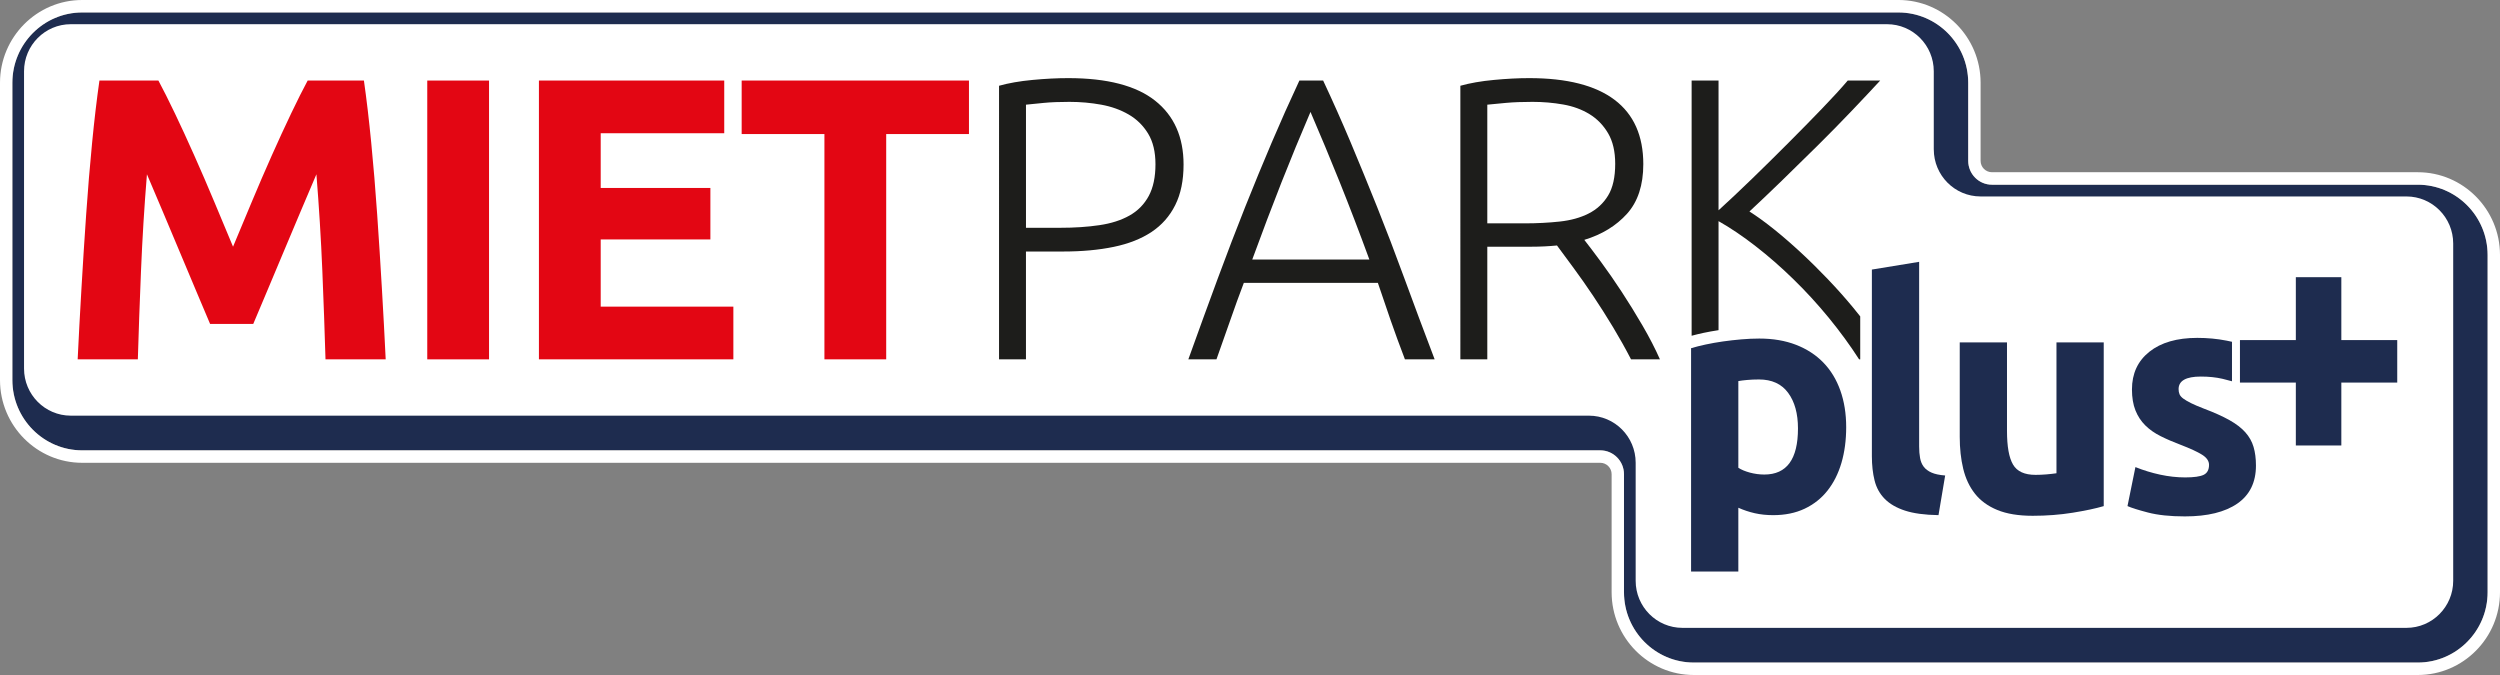
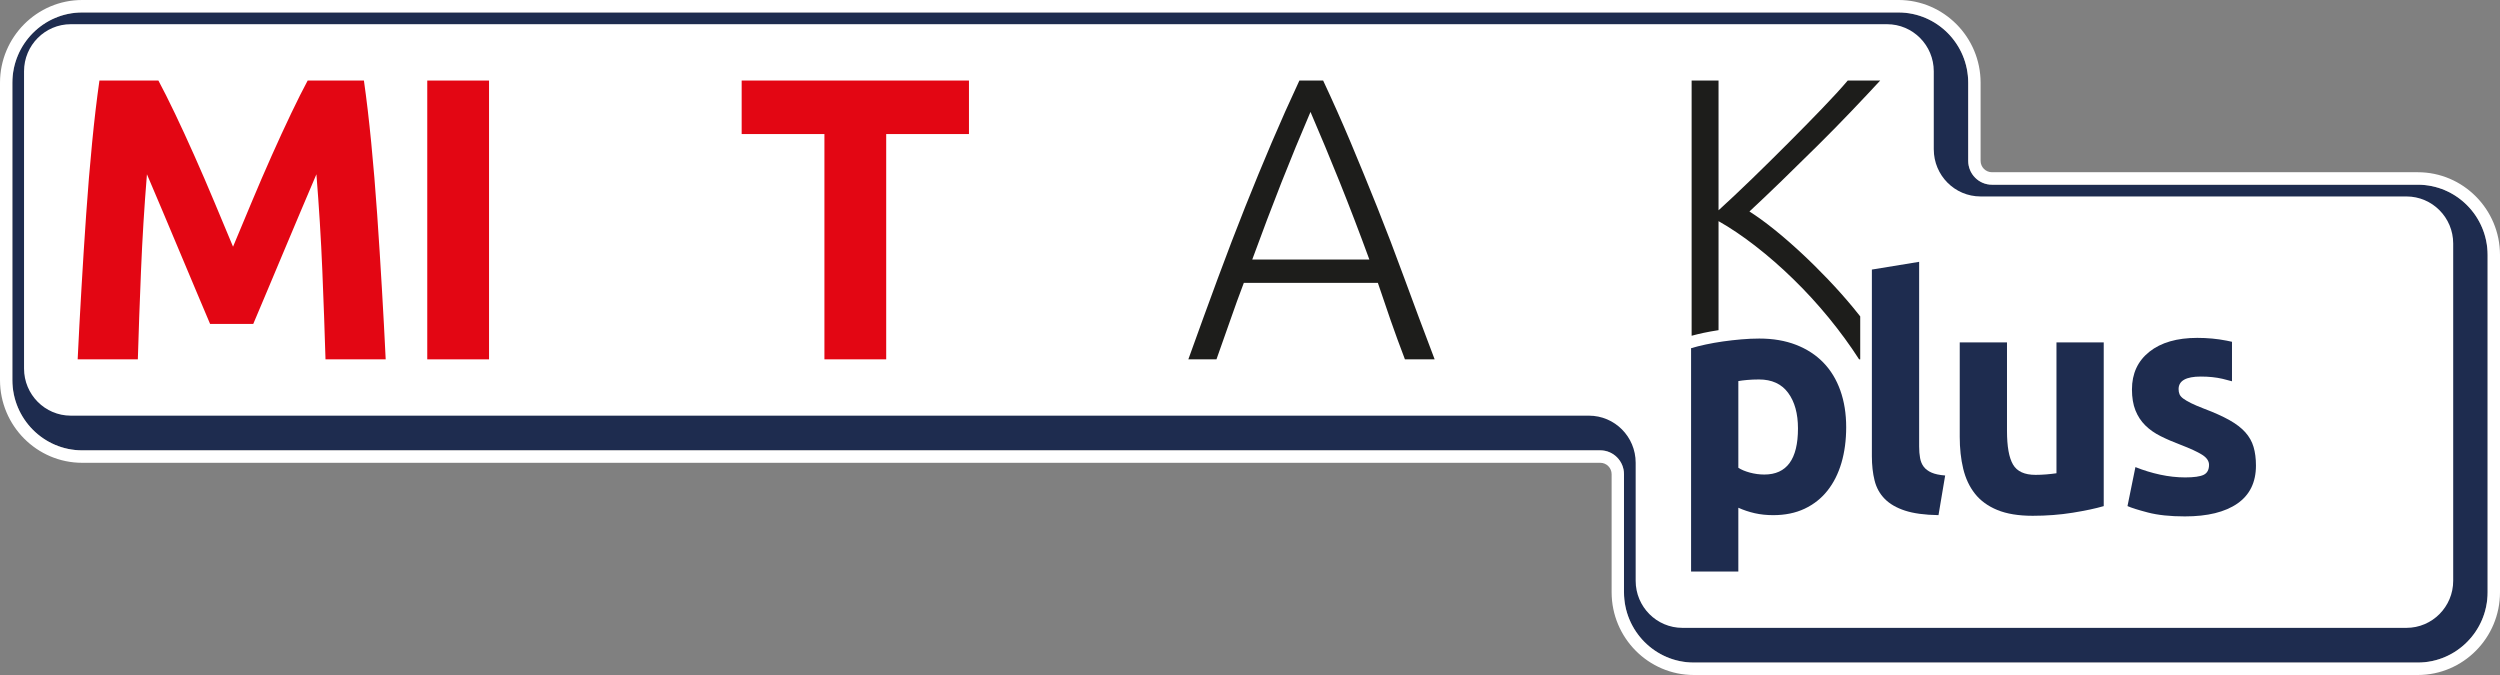
<svg xmlns="http://www.w3.org/2000/svg" id="Ebene_1" viewBox="0 0 200 54">
  <rect x="0" y="0" width="200" height="54" fill="#808080" stroke="none" />
  <defs>
    <style>      .st0 {        fill: #1e2c4f;      }      .st1 {        fill: #1d1d1b;      }      .st2 {        fill: #fff;      }      .st3 {        fill: #e30613;      }    </style>
  </defs>
  <g>
    <path class="st0" d="M135.505,53.003c-3.079,0-5.585-2.522-5.585-5.623v-9.444c0-1.053-.851-1.909-1.896-1.909H6.575c-3.079,0-5.585-2.523-5.585-5.622V6.62C.99,3.518,3.496.997,6.575.997h145.297c3.08,0,5.585,2.522,5.585,5.623v6.248c0,1.052.851,1.908,1.897,1.908h34.07c3.079,0,5.585,2.524,5.585,5.624v26.981c0,3.101-2.506,5.623-5.585,5.623,0,0-57.92,0-57.92,0Z" />
    <path class="st2" d="M151.872.997c3.08,0,5.585,2.522,5.585,5.623v6.248c0,1.052.851,1.908,1.897,1.908h34.07c3.079,0,5.585,2.524,5.585,5.624v26.981c0,3.101-2.506,5.623-5.585,5.623h-57.92c-3.079,0-5.585-2.522-5.585-5.623v-9.444c0-1.053-.851-1.909-1.896-1.909H6.575c-3.079,0-5.585-2.523-5.585-5.622V6.62C.99,3.518,3.496.997,6.575.997h145.297M151.872,0H6.575C2.95,0,0,2.97,0,6.62v23.786c0,3.649,2.95,6.618,6.575,6.618h121.449c.5,0,.906.409.906.912v9.444c0,3.65,2.95,6.62,6.575,6.62h57.92c3.626,0,6.575-2.97,6.575-6.62v-26.981c0-3.651-2.95-6.621-6.575-6.621h-34.07c-.5,0-.907-.409-.907-.911v-6.248c0-3.65-2.95-6.62-6.575-6.62h0Z" />
  </g>
  <path class="st2" d="M154.702,11.95v-6.248c0-2.08-1.674-3.766-3.741-3.766H5.664c-2.065,0-3.741,1.686-3.741,3.766v23.784c0,2.081,1.675,3.767,3.741,3.767h121.449c2.065,0,3.74,1.686,3.74,3.765v9.446c0,2.079,1.675,3.765,3.742,3.765h57.92c2.065,0,3.741-1.686,3.741-3.765v-26.982c0-2.079-1.675-3.766-3.741-3.766h-34.071c-2.066,0-3.741-1.687-3.741-3.766" />
  <path class="st3" d="M12.672,6.443c.381.708.82,1.584,1.318,2.623.498,1.041,1.016,2.168,1.556,3.38.541,1.213,1.075,2.451,1.604,3.717.53,1.266,1.026,2.457,1.493,3.573.465-1.116.963-2.307,1.493-3.573.528-1.266,1.064-2.505,1.603-3.717.541-1.213,1.059-2.339,1.557-3.38.498-1.039.936-1.915,1.318-2.623h4.499c.211,1.48.406,3.138.585,4.973.179,1.834.338,3.744.475,5.728.137,1.985.265,3.976.38,5.971.117,1.995.218,3.873.302,5.632h-4.815c-.063-2.167-.148-4.527-.253-7.08-.106-2.553-.265-5.128-.474-7.725-.382.901-.806,1.899-1.272,2.993-.465,1.095-.926,2.188-1.383,3.283-.455,1.095-.895,2.14-1.318,3.138-.424.998-.784,1.851-1.08,2.559h-3.452c-.299-.708-.658-1.561-1.082-2.559-.424-.997-.863-2.043-1.319-3.138-.455-1.095-.916-2.188-1.381-3.283-.466-1.095-.89-2.093-1.271-2.993-.212,2.596-.371,5.171-.475,7.725-.106,2.553-.19,4.914-.253,7.08h-4.814c.083-1.759.184-3.637.301-5.632.115-1.995.242-3.986.38-5.971.137-1.984.295-3.894.475-5.728.178-1.835.374-3.493.586-4.973h4.72Z" />
  <rect class="st3" x="34.181" y="6.444" width="4.942" height="22.304" />
-   <polygon class="st3" points="43.114 28.747 43.114 6.443 57.939 6.443 57.939 10.659 48.056 10.659 48.056 15.037 56.831 15.037 56.831 19.155 48.056 19.155 48.056 24.531 58.669 24.531 58.669 28.747 43.114 28.747" />
  <polygon class="st3" points="77.517 6.443 77.517 10.724 70.896 10.724 70.896 28.747 65.954 28.747 65.954 10.724 59.333 10.724 59.333 6.443 77.517 6.443" />
-   <path class="st1" d="M85.468,6.25c3.104,0,5.417.601,6.937,1.801,1.521,1.202,2.28,2.908,2.28,5.118,0,1.267-.221,2.346-.665,3.235-.443.89-1.077,1.608-1.901,2.156-.824.547-1.832.944-3.025,1.19-1.193.248-2.54.371-4.039.371h-2.978v8.627h-2.154V6.861c.761-.213,1.653-.371,2.677-.466,1.024-.098,1.98-.145,2.867-.145M85.563,8.149c-.803,0-1.484.027-2.043.081-.561.054-1.041.102-1.442.144v9.849h2.725c1.161,0,2.212-.069,3.15-.21.941-.138,1.744-.396,2.409-.772.665-.374,1.176-.895,1.536-1.561.359-.664.539-1.512.539-2.542,0-.987-.195-1.802-.586-2.447-.391-.643-.908-1.153-1.553-1.528s-1.377-.639-2.2-.789c-.825-.15-1.67-.225-2.535-.225" />
  <path class="st1" d="M112.394,28.747c-.419-1.095-.804-2.15-1.156-3.16s-.688-1.996-1.008-2.955h-10.725c-.366.963-.726,1.951-1.076,2.964-.349,1.011-.721,2.062-1.112,3.151h-2.25c.834-2.322,1.621-4.486,2.363-6.491.741-2.005,1.469-3.903,2.181-5.692.713-1.789,1.422-3.508,2.125-5.159.702-1.649,1.441-3.304,2.216-4.963h1.898c.774,1.652,1.51,3.304,2.205,4.956.694,1.654,1.4,3.375,2.115,5.162.715,1.789,1.441,3.687,2.176,5.696.735,2.008,1.542,4.171,2.425,6.491,0,0-2.376,0-2.376,0ZM104.839,8.953c-.795,1.853-1.568,3.733-2.322,5.64-.752,1.908-1.531,3.966-2.338,6.172h9.371c-.81-2.211-1.6-4.27-2.367-6.181-.768-1.909-1.549-3.786-2.344-5.631" />
-   <path class="st1" d="M131.464,13.137c0,1.673-.433,2.993-1.298,3.959-.868.965-2.007,1.663-3.422,2.093.338.429.776,1.008,1.315,1.738.539.729,1.093,1.529,1.663,2.398.57.868,1.13,1.774,1.679,2.719.549.944,1.014,1.846,1.394,2.704h-2.312c-.444-.859-.924-1.717-1.441-2.576-.518-.858-1.046-1.689-1.584-2.494-.539-.804-1.061-1.55-1.568-2.236-.507-.687-.95-1.289-1.331-1.804-.676.065-1.352.098-2.028.098h-3.547v9.012h-2.155V6.861c.762-.213,1.653-.371,2.677-.466,1.024-.098,1.969-.145,2.836-.145,3.02,0,5.294.58,6.827,1.738,1.531,1.158,2.296,2.877,2.296,5.15M122.595,8.149c-.803,0-1.504.027-2.107.081-.602.054-1.103.102-1.504.144v9.495h2.977c.994,0,1.933-.049,2.82-.145.887-.096,1.657-.311,2.312-.643.656-.332,1.173-.81,1.553-1.433.38-.622.57-1.469.57-2.543,0-.986-.19-1.801-.57-2.446s-.877-1.154-1.488-1.529c-.614-.374-1.315-.632-2.107-.771s-1.611-.21-2.455-.21" />
  <path class="st0" d="M147.695,34.173c0,1.049-.128,2.002-.381,2.862-.255.86-.626,1.599-1.118,2.218-.49.618-1.1,1.1-1.826,1.444-.728.343-1.565.515-2.513.515-.524,0-1.015-.051-1.471-.154-.457-.103-.897-.25-1.319-.439v5.106h-3.781v-17.868c.338-.102.728-.202,1.167-.296.439-.094.9-.176,1.382-.245.482-.068.973-.124,1.473-.167s.976-.065,1.433-.065c1.1,0,2.081.167,2.944.502.862.336,1.59.809,2.181,1.418.593.61,1.046,1.353,1.359,2.23.312.877.47,1.856.47,2.939M143.838,34.276c0-1.187-.262-2.136-.786-2.848-.524-.714-1.304-1.071-2.336-1.071-.338,0-.65.014-.939.04-.287.025-.525.056-.71.09v6.935c.237.155.545.284.926.387.38.102.765.154,1.154.154,1.794,0,2.691-1.228,2.691-3.687" />
  <path class="st0" d="M155.079,41.211c-1.1-.017-1.992-.137-2.677-.361-.685-.223-1.227-.537-1.625-.942-.398-.404-.668-.893-.811-1.469-.144-.575-.216-1.225-.216-1.946v-14.928l3.781-.619v14.773c0,.344.026.653.076.928.051.276.149.508.293.696.143.188.35.345.621.464.27.12.634.197,1.092.232,0,0-.533,3.17-.533,3.17Z" />
  <path class="st0" d="M168.3,40.489c-.643.189-1.473.365-2.487.529-1.015.163-2.081.245-3.198.245-1.133,0-2.077-.154-2.829-.464-.754-.31-1.35-.744-1.789-1.302-.441-.559-.753-1.225-.94-1.999-.186-.773-.278-1.624-.278-2.551v-7.555h3.781v7.09c0,1.238.16,2.131.482,2.682.321.55.922.825,1.802.825.27,0,.558-.012.863-.037.303-.026.575-.057.811-.091v-10.467h3.781v13.097Z" />
  <path class="st0" d="M179.629,34.587c-.313-.351-.74-.678-1.281-.982-.542-.303-1.227-.61-2.055-.922-.407-.157-.741-.299-1.003-.429-.262-.13-.47-.251-.622-.363-.152-.111-.253-.227-.305-.348-.051-.119-.076-.257-.076-.413,0-.669.593-1.005,1.776-1.005.643,0,1.224.061,1.738.18.263.062.515.127.758.197v-3.159c-.142-.032-.286-.062-.441-.093-.745-.146-1.523-.219-2.334-.219-1.624,0-2.901.37-3.832,1.108-.931.74-1.396,1.745-1.396,3.016,0,.653.094,1.213.279,1.677.186.464.448.863.786,1.198.339.336.749.624,1.231.864.482.242,1.019.473,1.611.696.761.293,1.328.554,1.7.786.372.233.559.504.559.812,0,.396-.144.661-.432.8-.288.137-.78.206-1.473.206-.659,0-1.327-.074-2.004-.22-.677-.145-1.336-.348-1.98-.606l-.634,3.119c.304.137.85.31,1.636.515.788.206,1.773.311,2.956.311,1.811,0,3.211-.344,4.2-1.029.989-.686,1.485-1.699,1.485-3.037,0-.565-.064-1.063-.192-1.492-.125-.429-.346-.819-.659-1.171" />
-   <polygon class="st0" points="179.196 27.207 183.667 27.207 183.667 22.175 187.307 22.175 187.307 27.207 191.779 27.207 191.779 30.606 187.307 30.606 187.307 35.638 183.667 35.638 183.667 30.606 179.196 30.606 179.196 27.207" />
  <path class="st1" d="M146.243,22.35c-.709-.741-1.425-1.451-2.154-2.127-.729-.677-1.447-1.3-2.154-1.869-.708-.569-1.368-1.047-1.98-1.435.761-.707,1.622-1.526,2.583-2.457.961-.932,1.928-1.881,2.901-2.845.971-.963,1.891-1.901,2.757-2.812.868-.91,1.607-1.698,2.22-2.362h-2.597c-.508.599-1.184,1.339-2.029,2.217-.845.879-1.75,1.8-2.712,2.764-.961.964-1.932,1.923-2.915,2.876-.984.954-1.877,1.794-2.68,2.523V6.443h-2.153v20.417c.284-.077.596-.153.932-.226.385-.084.798-.155,1.221-.221v-8.722c.951.538,1.938,1.203,2.962,2,1.025.794,2.033,1.675,3.025,2.643.994.966,1.938,1.998,2.836,3.093.897,1.097,1.705,2.203,2.423,3.32h.089v-3.437c-.187-.238-.379-.478-.58-.72-.623-.752-1.288-1.5-1.995-2.24" />
</svg>